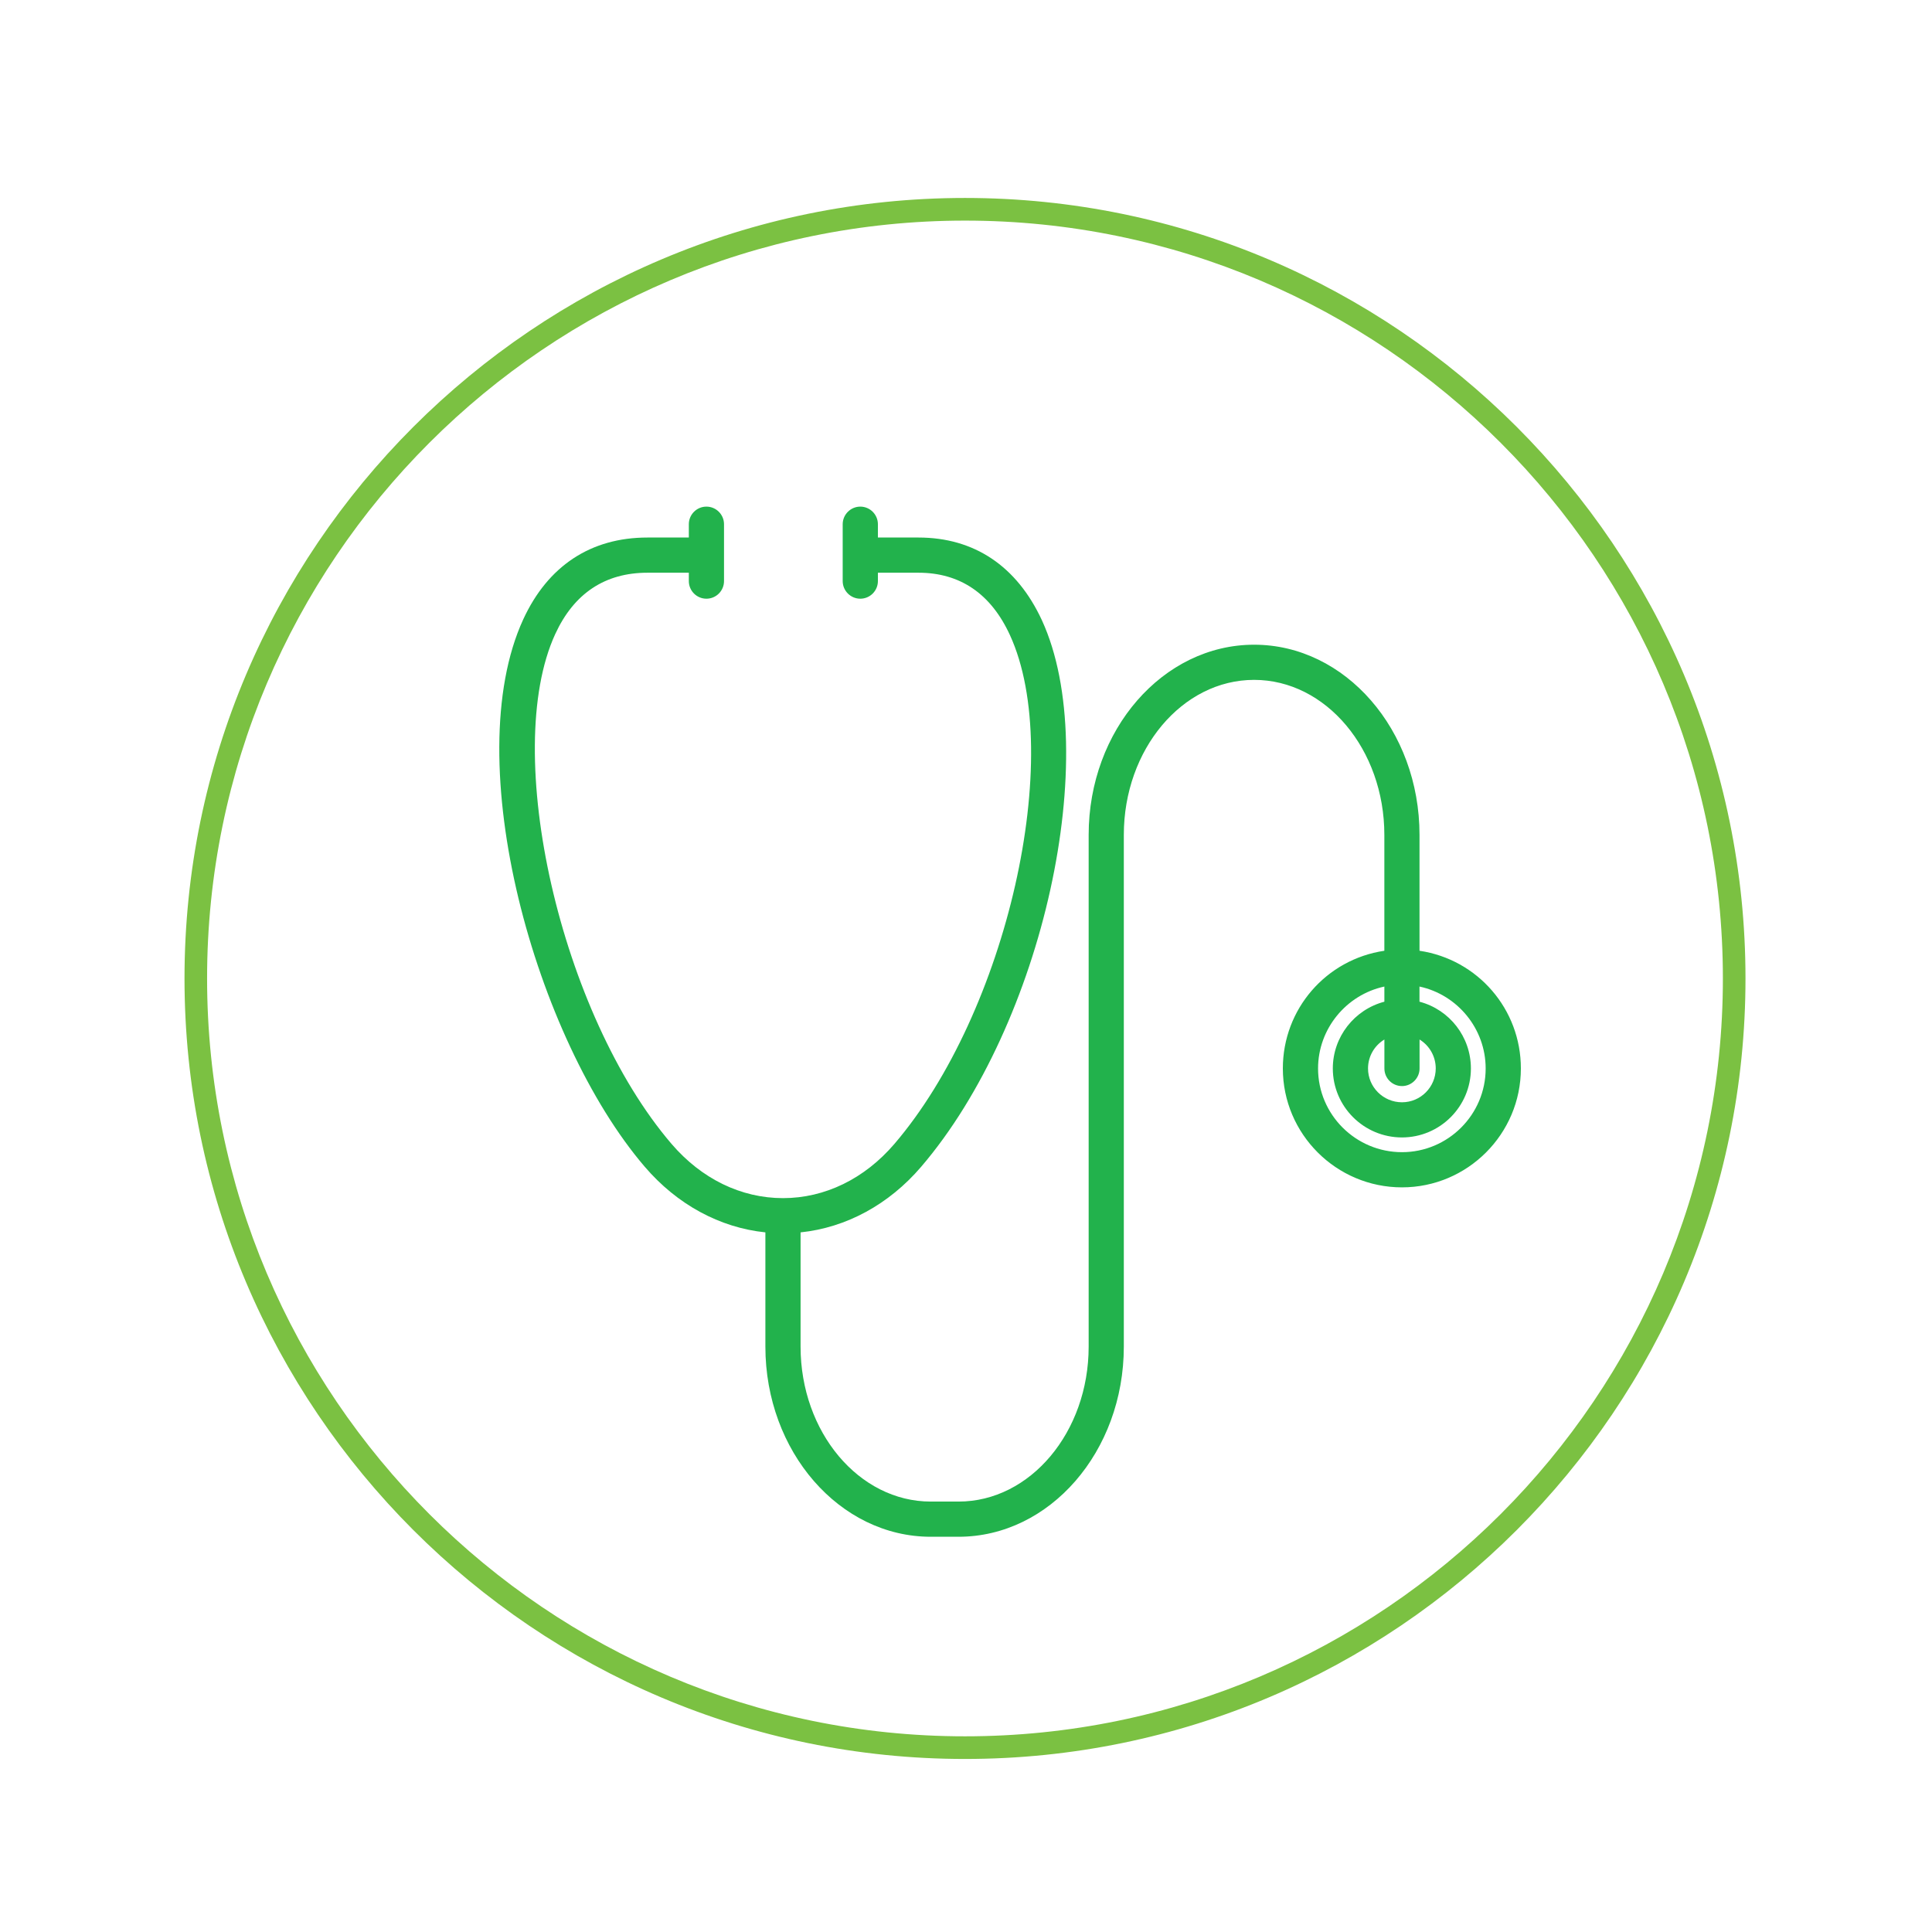
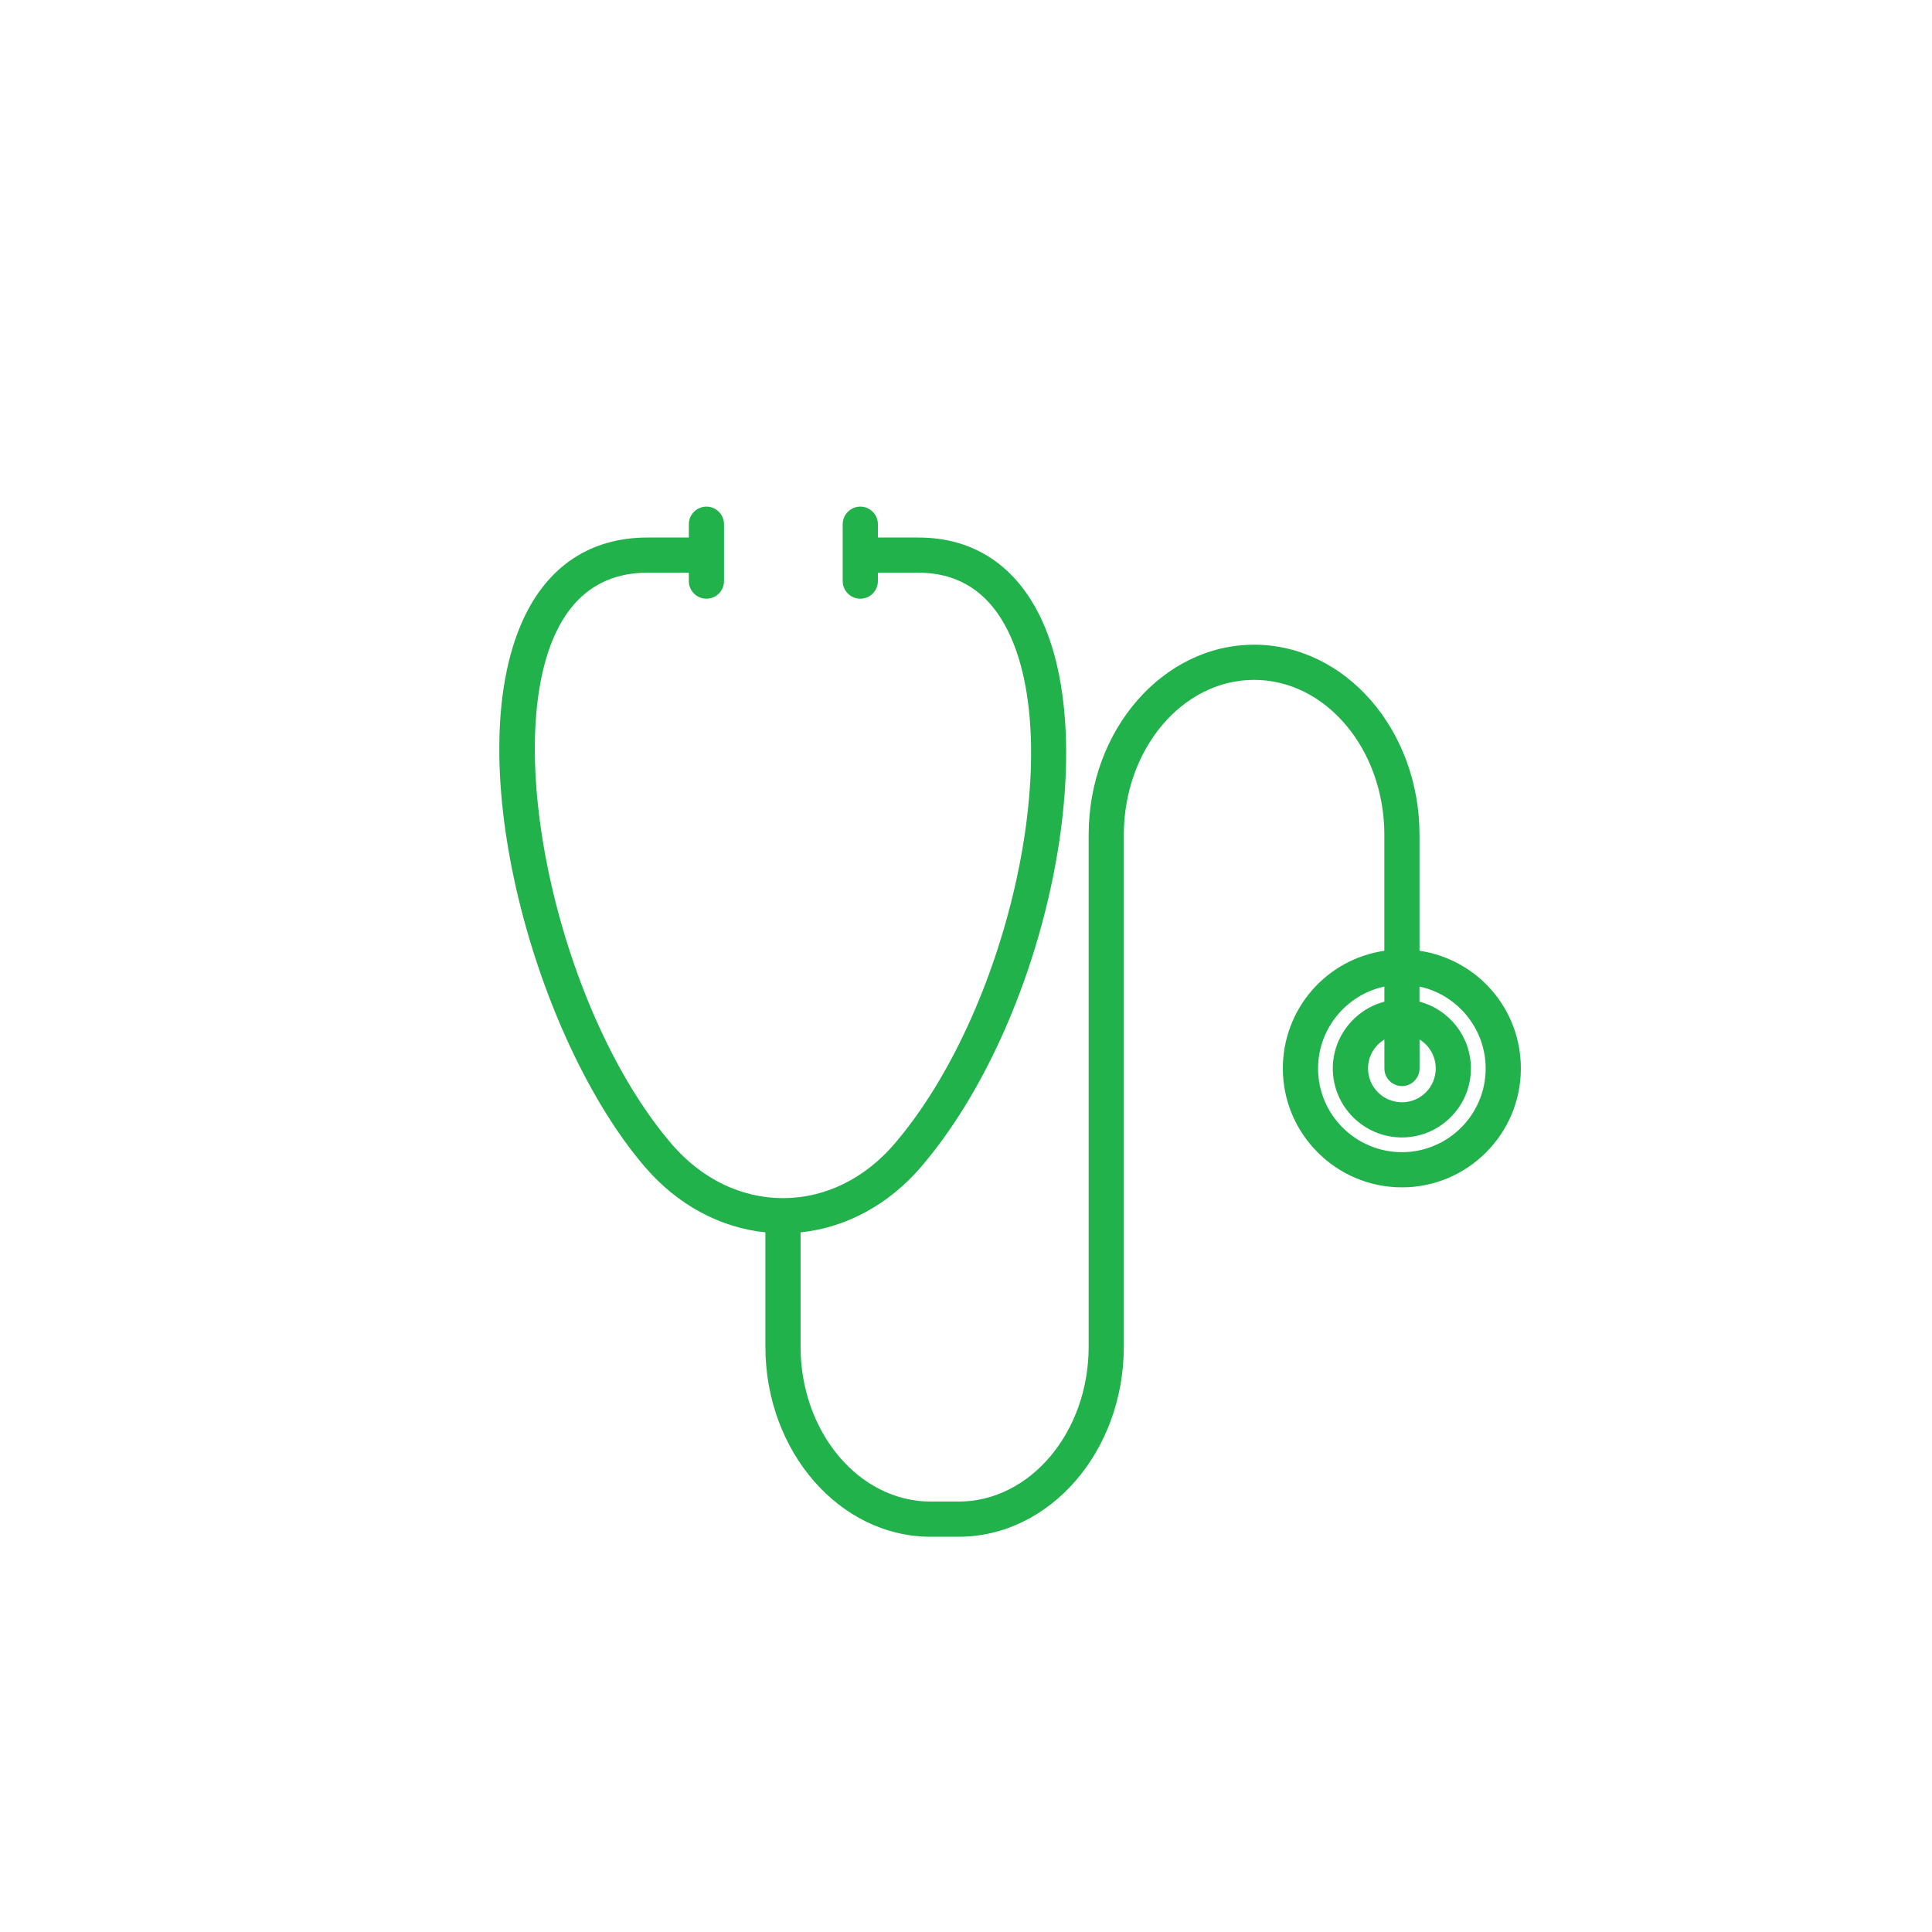
<svg xmlns="http://www.w3.org/2000/svg" version="1.1" id="Layer_1" x="0px" y="0px" width="80px" height="80px" viewBox="0 0 80 80" enable-background="new 0 0 80 80" xml:space="preserve">
  <path fill="#22B24C" d="M58.779,39.369v-4.798c0-4.343-3.072-7.875-6.848-7.875c-3.777,0-6.852,3.532-6.852,7.875v21.19  c0,3.538-2.418,6.416-5.387,6.416h-1.152c-2.972,0-5.39-2.878-5.39-6.416V51.03c1.89-0.196,3.657-1.154,4.994-2.717  c5.056-5.907,7.531-17.116,5-22.628c-1.037-2.242-2.803-3.427-5.113-3.427h-1.679v-0.551c0-0.4-0.326-0.729-0.729-0.729  c-0.4,0-0.729,0.328-0.729,0.729v2.354c0,0.403,0.329,0.73,0.729,0.73c0.403,0,0.729-0.328,0.729-0.73v-0.346h1.679  c1.724,0,3,0.869,3.787,2.58c2.293,4.99-0.119,15.623-4.781,21.07c-1.239,1.447-2.88,2.247-4.615,2.247  c-1.737,0-3.376-0.8-4.616-2.247c-4.594-5.362-7.067-16.215-4.815-21.11c0.776-1.686,2.062-2.54,3.82-2.54h1.712v0.346  c0,0.403,0.326,0.73,0.728,0.73c0.404,0,0.729-0.328,0.729-0.73v-2.354c0-0.4-0.326-0.729-0.729-0.729  c-0.402,0-0.728,0.328-0.728,0.729v0.551h-1.712c-2.345,0-4.123,1.171-5.144,3.387c-2.706,5.881,0.502,17.381,5.031,22.668  c1.338,1.563,3.104,2.521,4.995,2.717v4.731c0,4.342,3.071,7.873,6.846,7.873h1.152c3.778,0,6.844-3.531,6.844-7.873v-21.19  c0-3.538,2.418-6.419,5.395-6.419c2.975,0,5.393,2.881,5.393,6.419v4.798c-2.412,0.357-4.203,2.415-4.203,4.873  c0,2.716,2.213,4.924,4.932,4.924c2.713,0,4.924-2.208,4.924-4.924C62.977,41.784,61.186,39.727,58.779,39.369z M58.053,47.709  c-1.916,0-3.475-1.555-3.475-3.467c0-1.639,1.166-3.052,2.746-3.391v0.627c-1.246,0.328-2.135,1.46-2.135,2.764  c0,1.576,1.283,2.857,2.863,2.857c1.574,0,2.855-1.281,2.855-2.857c0-1.304-0.881-2.436-2.129-2.764v-0.627  c1.578,0.339,2.74,1.75,2.74,3.391C61.52,46.154,59.961,47.709,58.053,47.709z M58.053,45.643c-0.775,0-1.406-0.629-1.406-1.4  c0-0.498,0.262-0.948,0.678-1.199v1.199c0,0.4,0.322,0.729,0.729,0.729c0.4,0,0.727-0.328,0.727-0.729v-1.199  c0.41,0.251,0.67,0.701,0.67,1.199C59.449,45.014,58.826,45.643,58.053,45.643z" />
-   <path fill="#7BC142" d="M39.959,72.835c-17.821,0-32.319-14.498-32.319-32.318c0-17.821,14.498-32.32,32.319-32.32  c17.824,0,32.318,14.499,32.318,32.32C72.277,58.337,57.783,72.835,39.959,72.835z M39.959,9.135  c-17.305,0-31.384,14.076-31.384,31.381c0,17.304,14.08,31.381,31.384,31.381c17.306,0,31.382-14.077,31.382-31.381  C71.342,23.211,57.266,9.135,39.959,9.135z" />
</svg>